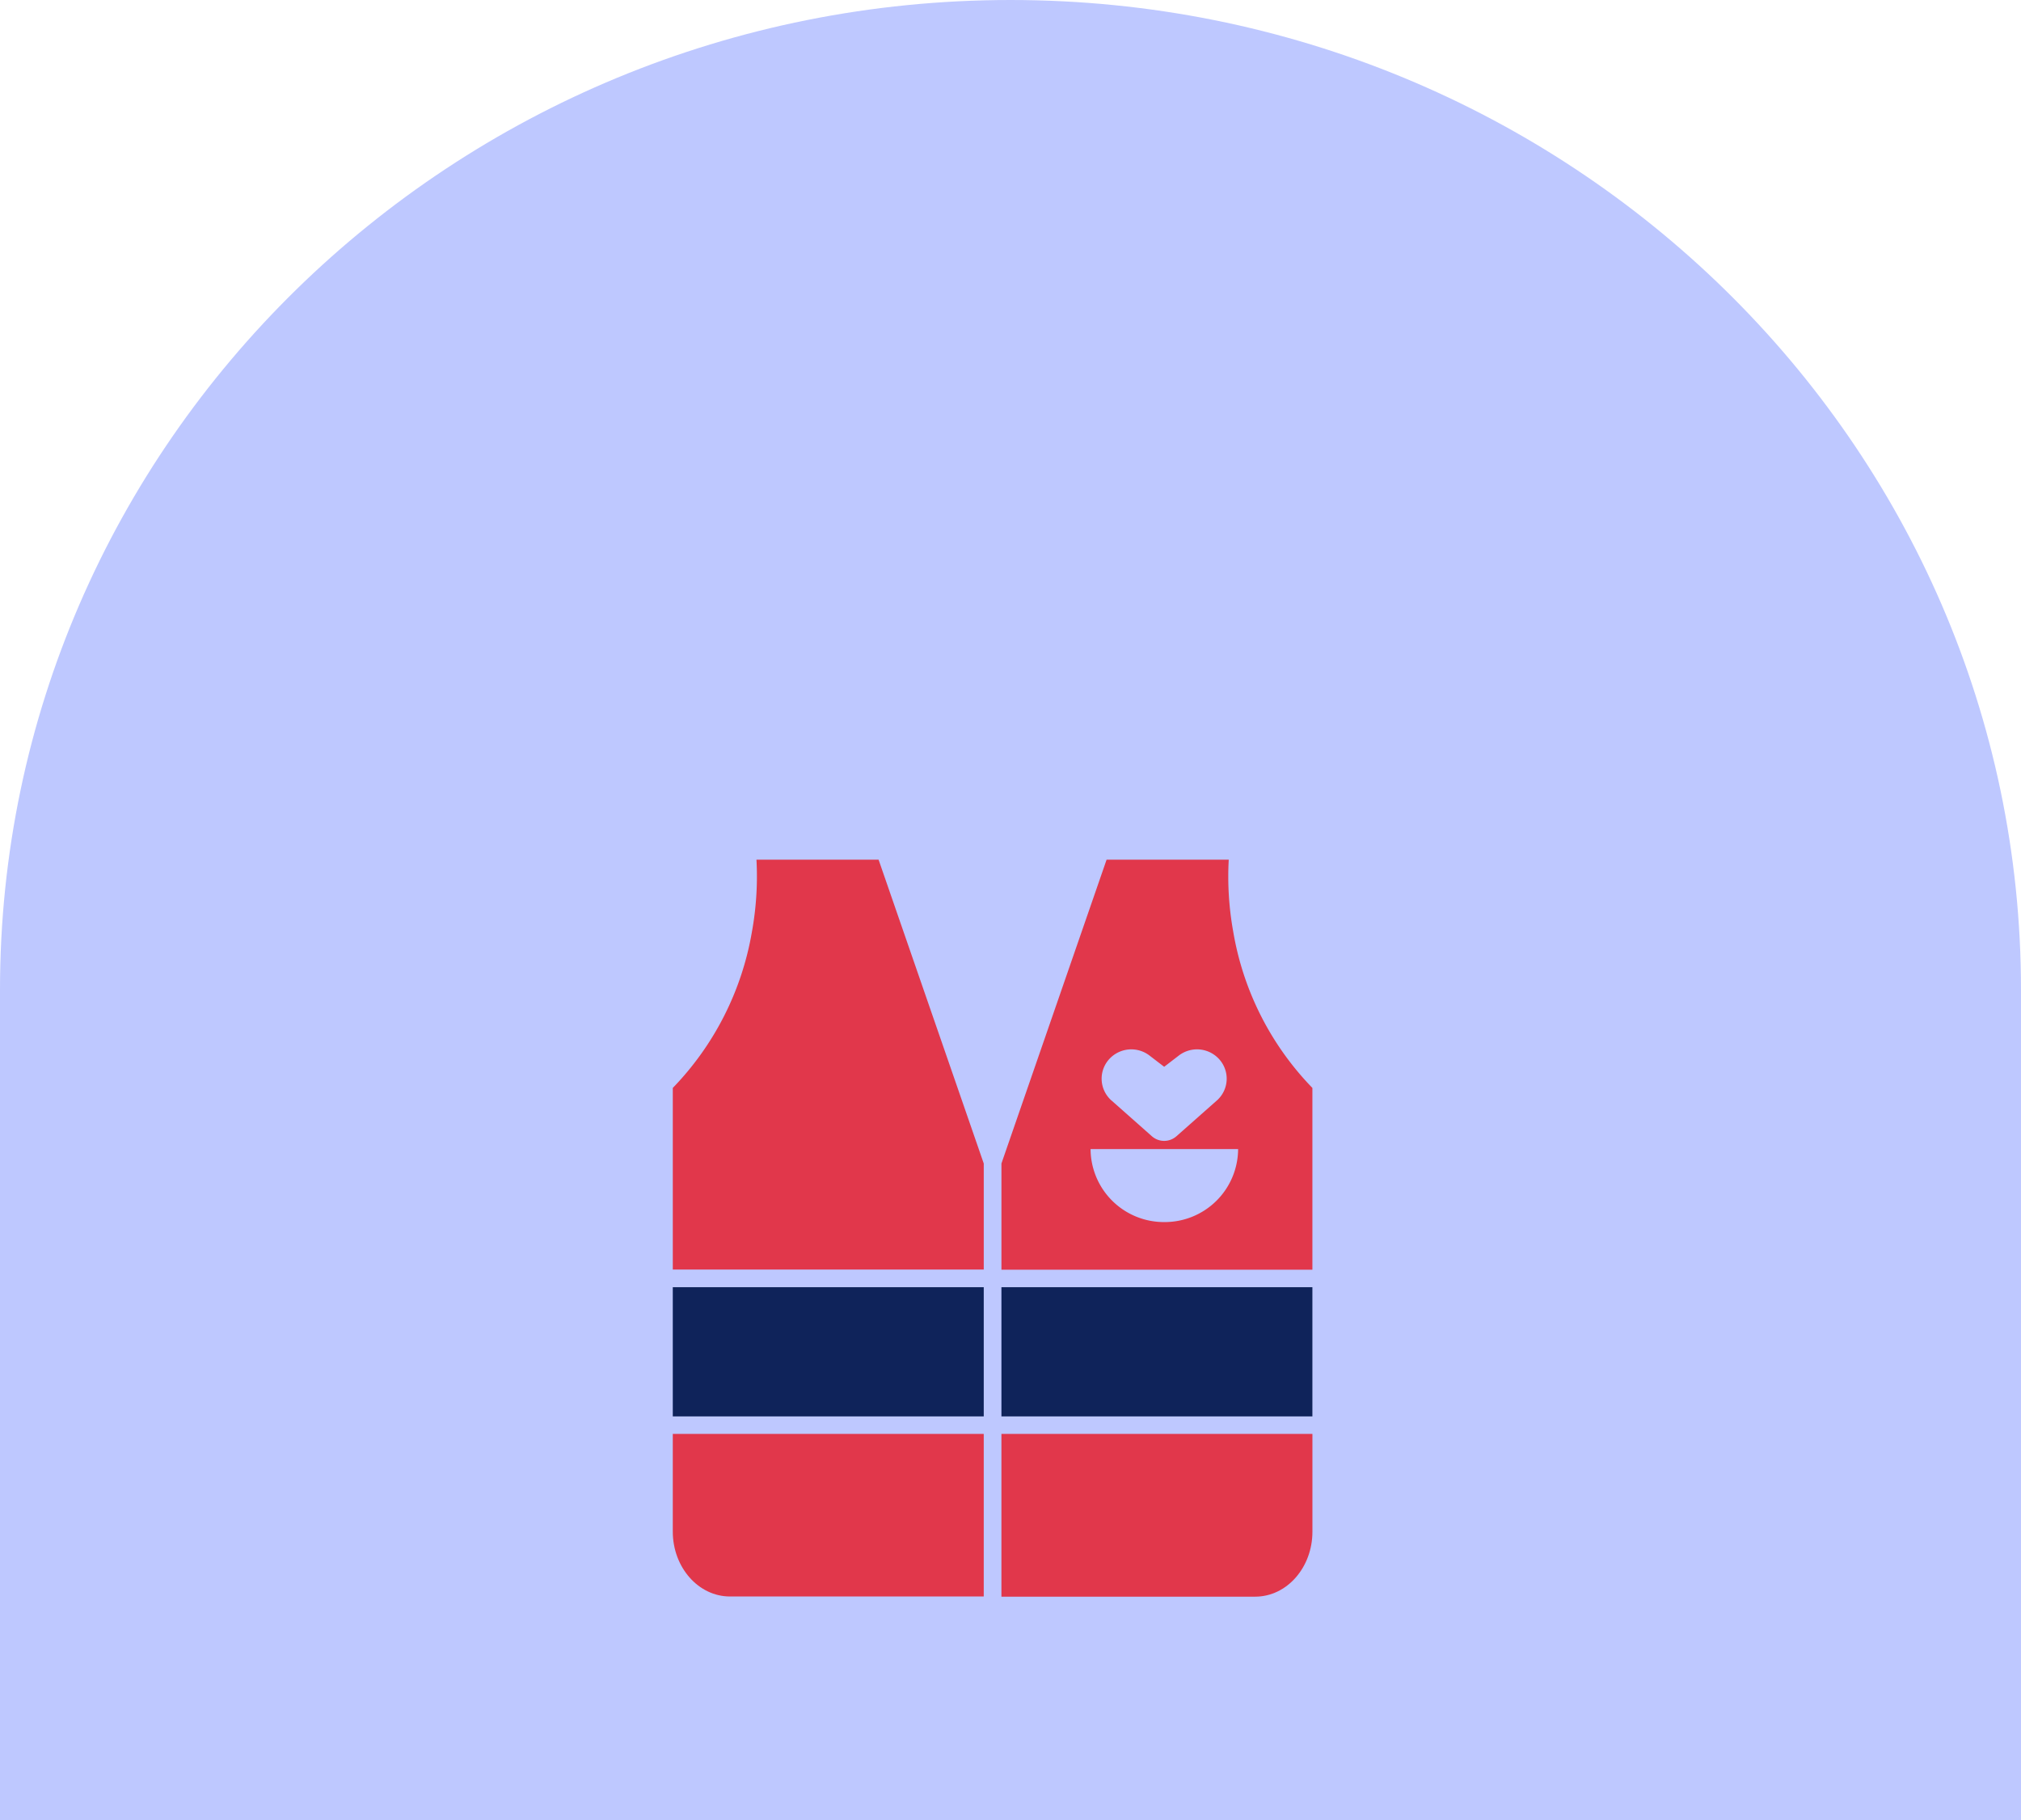
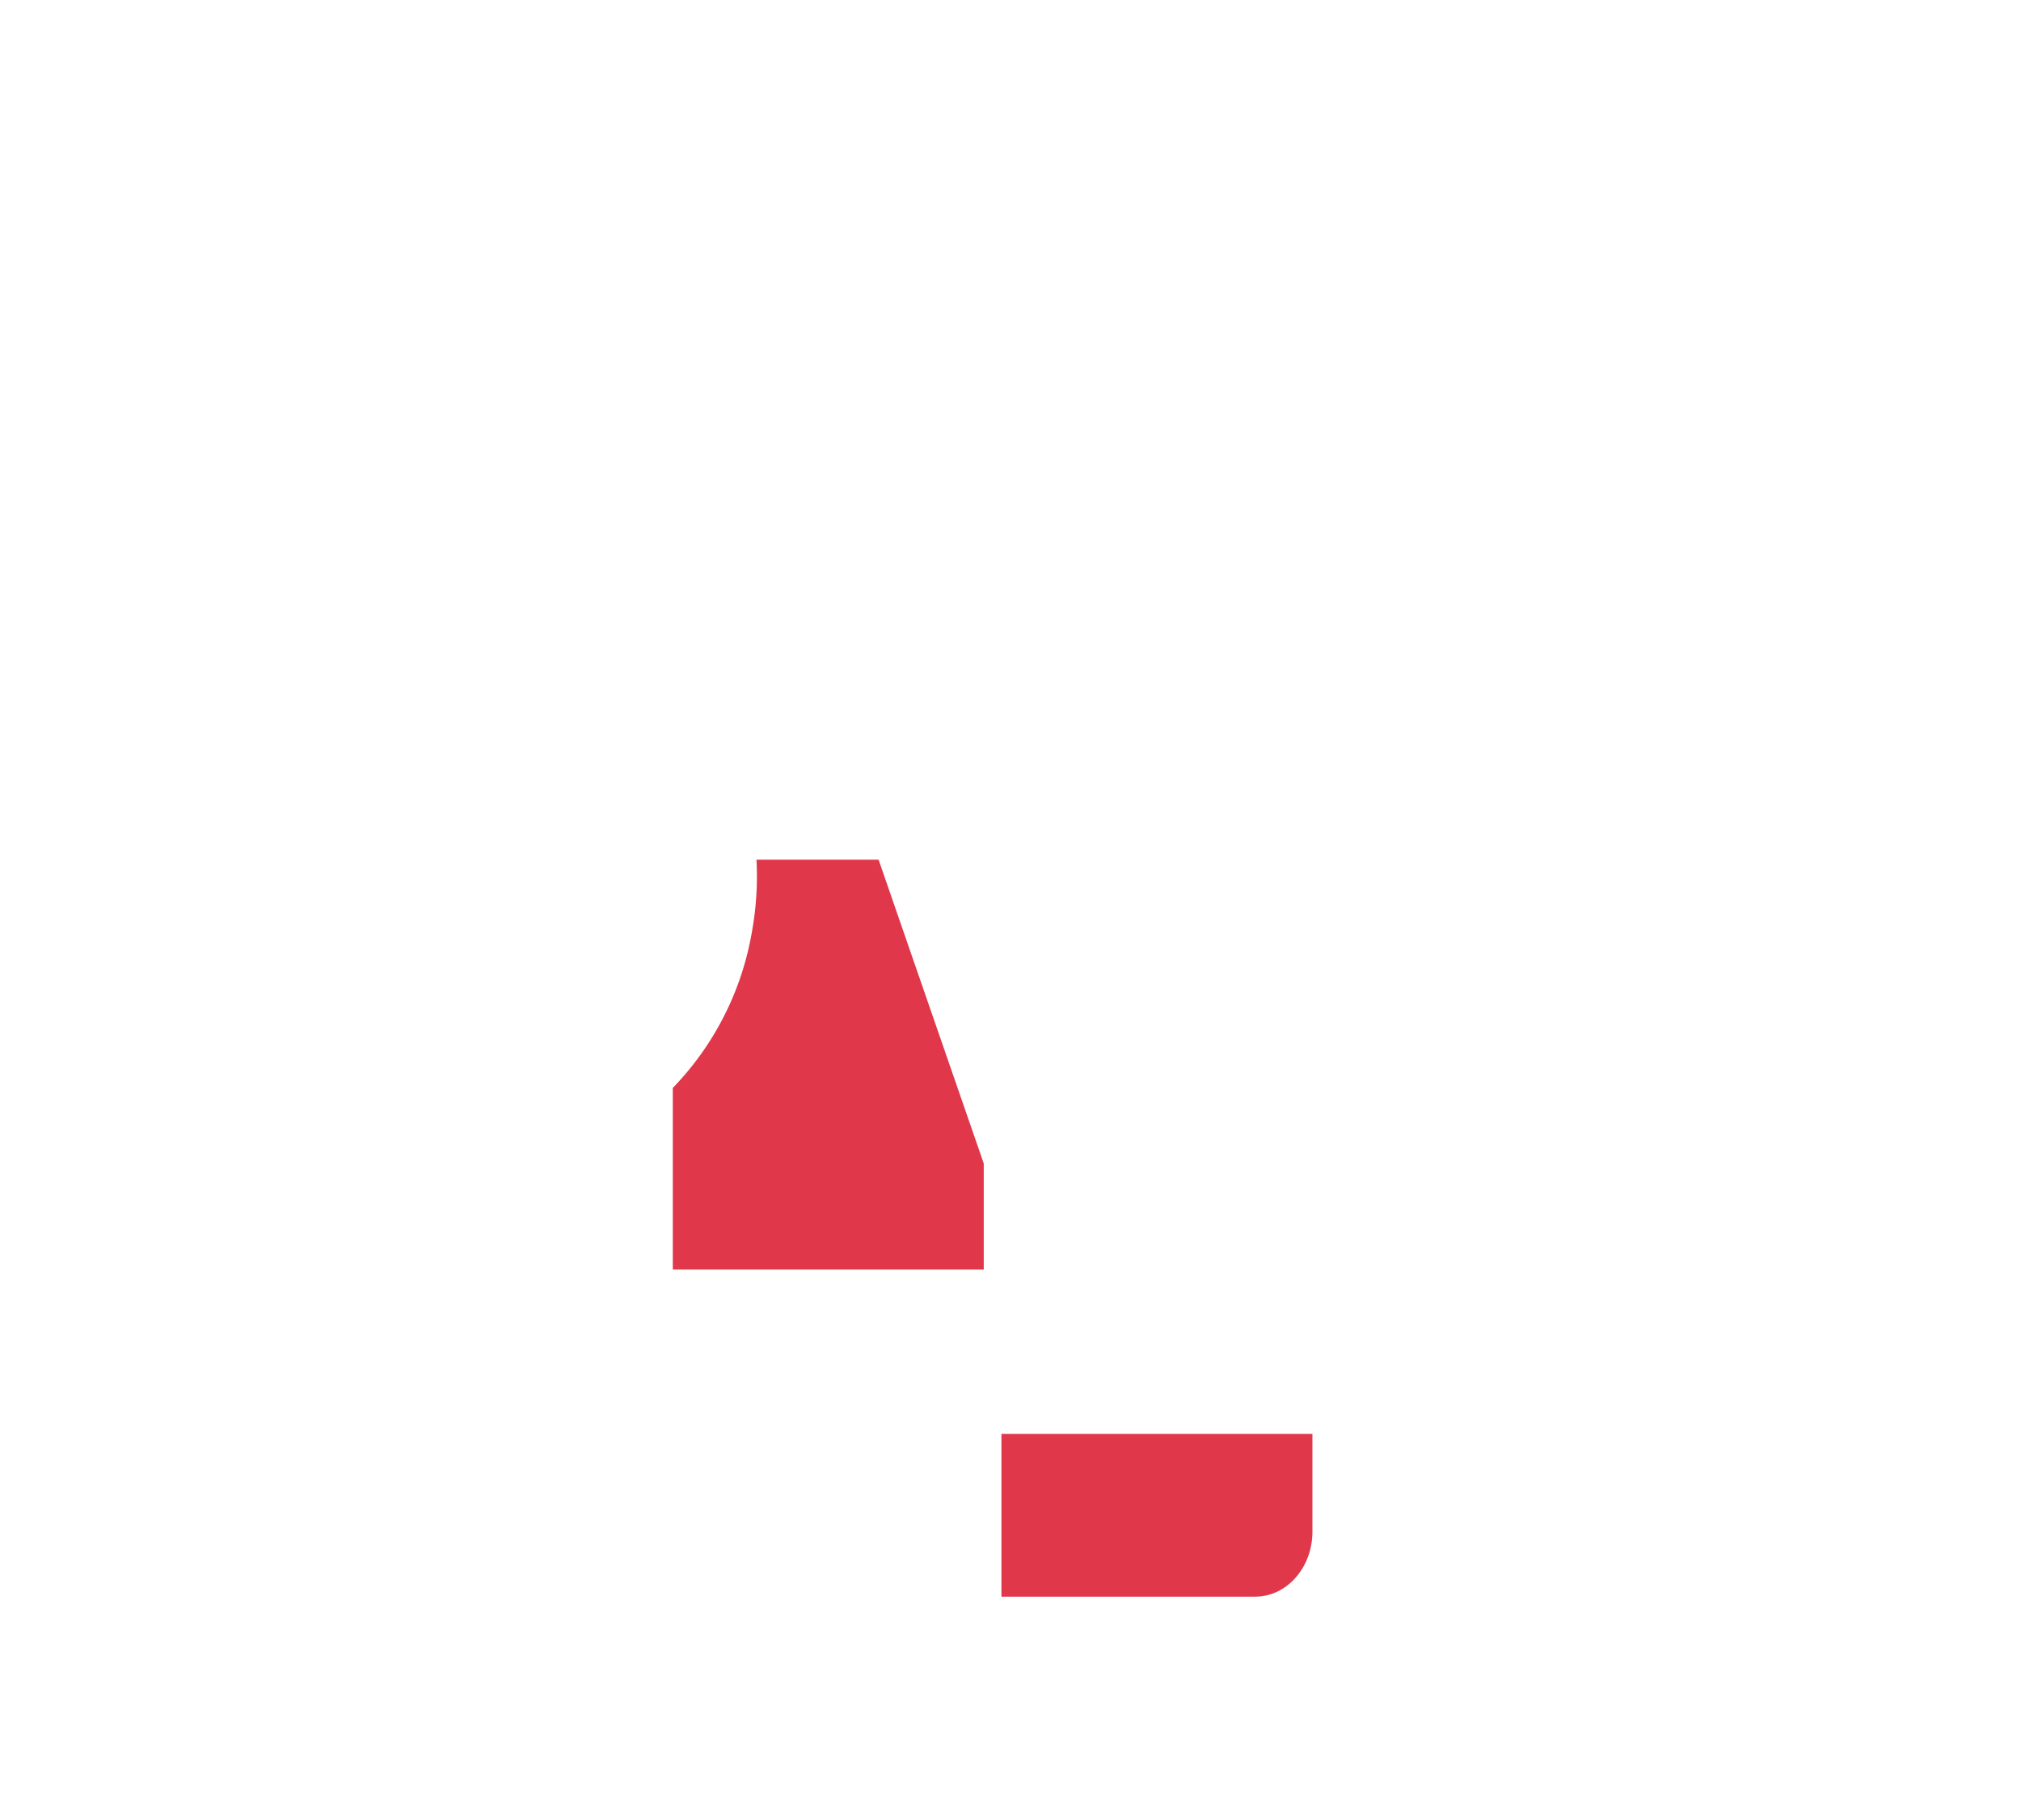
<svg xmlns="http://www.w3.org/2000/svg" width="414.647" height="373.357" viewBox="0 0 414.647 373.357">
  <g id="Group_314" data-name="Group 314" transform="translate(0.001 132.86)">
-     <path id="Path_247" data-name="Path 247" d="M139.486,0h0C24.986,0-67.837,90.894-67.837,203.023V373.357H346.81V203.023C346.81,90.894,253.987,0,139.486,0" transform="translate(67.836 -132.86)" fill="#bec8ff" />
-     <path id="Path_249" data-name="Path 249" d="M45.165-19.958h63.8v-26.5h-63.8Z" transform="translate(92.868 177.651)" fill="#0f235a" />
-     <path id="Path_250" data-name="Path 250" d="M0,13.48C0,20.828,5.26,26.8,11.73,26.8H63.8V-6.556H0Z" transform="translate(138.033 167.837)" fill="#e1374b" />
    <path id="Path_251" data-name="Path 251" d="M0,0V33.392H52.072c6.473,0,11.733-5.975,11.733-13.322V0Z" transform="translate(205.462 161.281)" fill="#e1374b" />
-     <path id="Path_253" data-name="Path 253" d="M67.228-19.958h63.8v-26.5h-63.8Z" transform="translate(138.234 177.651)" fill="#0f235a" />
    <path id="Path_254" data-name="Path 254" d="M11.55,0a63.5,63.5,0,0,1-.926,14.761A60.669,60.669,0,0,1-5.617,46.821V84.079h63.8V62.325L36.607,0Z" transform="translate(143.652 43.491)" fill="#e1374b" />
-     <path id="Path_255" data-name="Path 255" d="M22.487,50.017A15.052,15.052,0,0,1,7.352,35.048H37.624A15.055,15.055,0,0,1,22.487,50.017M10.9,16.915a6.132,6.132,0,0,1,8.542-1.061l3.01,2.31,3.007-2.31a6.132,6.132,0,0,1,8.542,1.061,5.965,5.965,0,0,1-.507,7.943h.009l-.052.046c-.095.092-.2.177-.3.266l-8.181,7.24a3.813,3.813,0,0,1-5.04,0l-8.178-7.24c-.1-.089-.208-.174-.306-.266l-.046-.046h.006a5.965,5.965,0,0,1-.507-7.943M36.621-9.561A63.406,63.406,0,0,1,35.7-24.325H10.638L-10.936,38V59.791h63.8V22.5A60.441,60.441,0,0,1,36.621-9.561" transform="translate(216.399 67.815)" fill="#e1374b" />
  </g>
</svg>